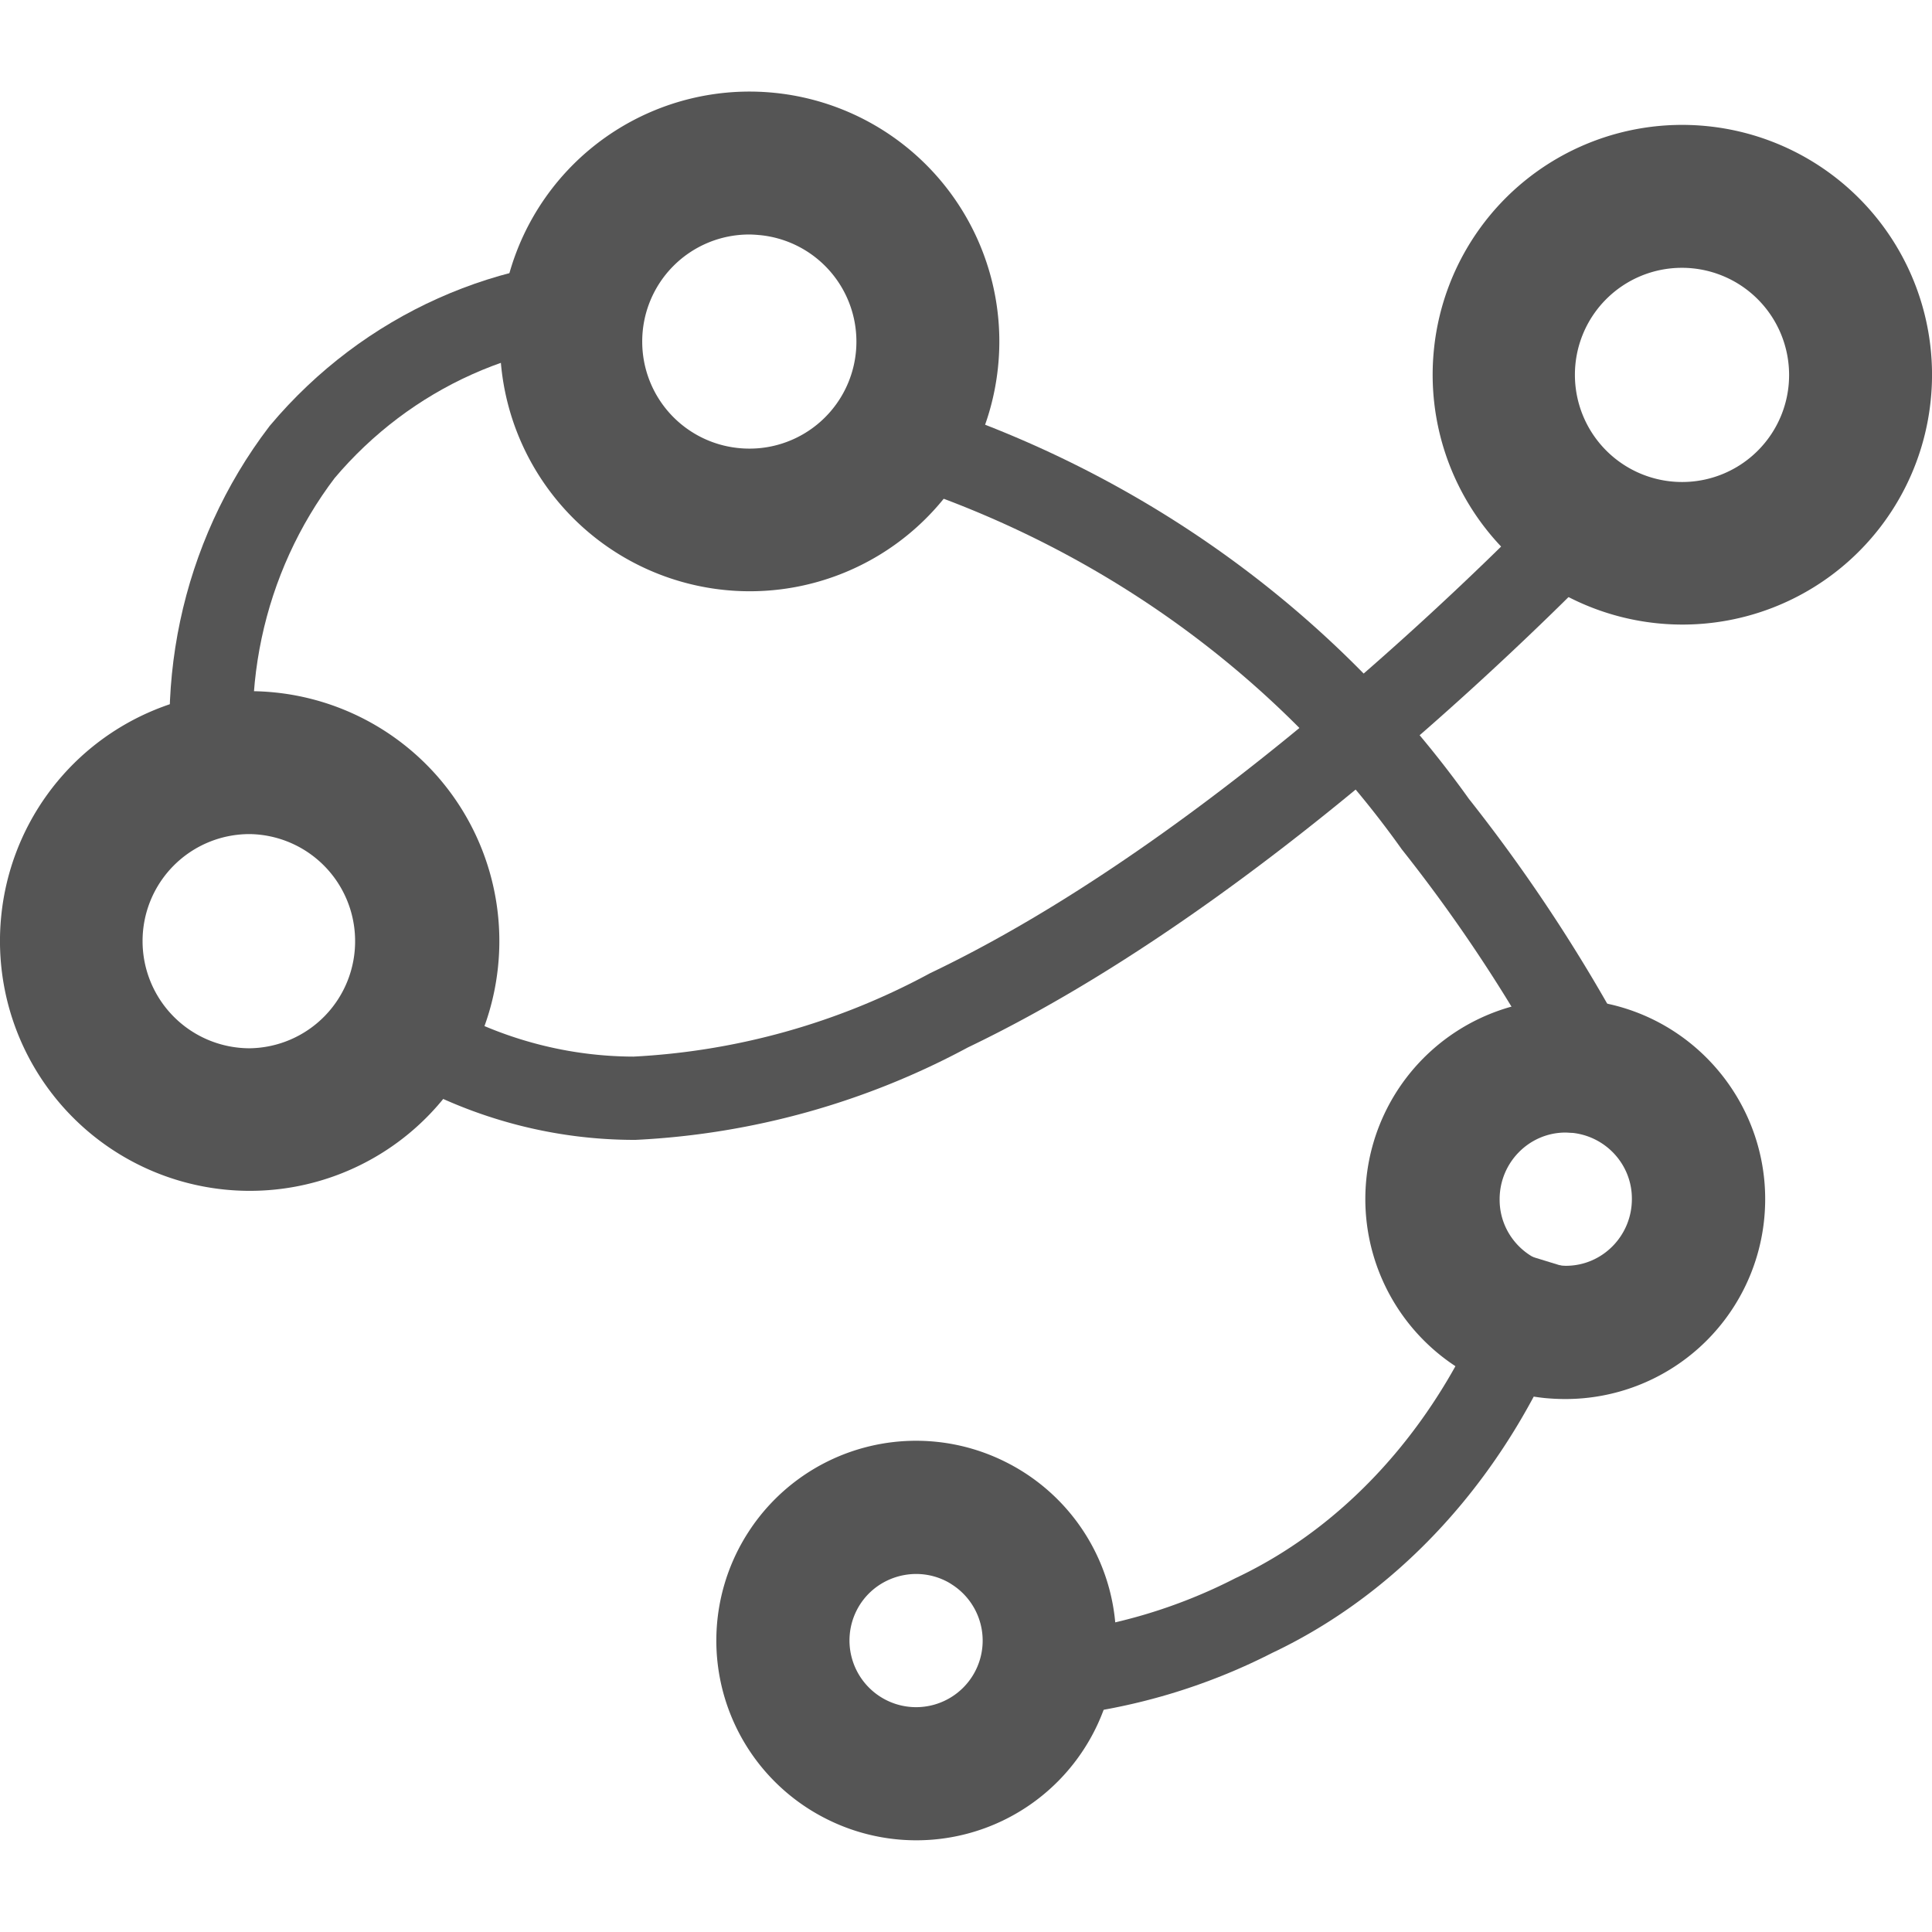
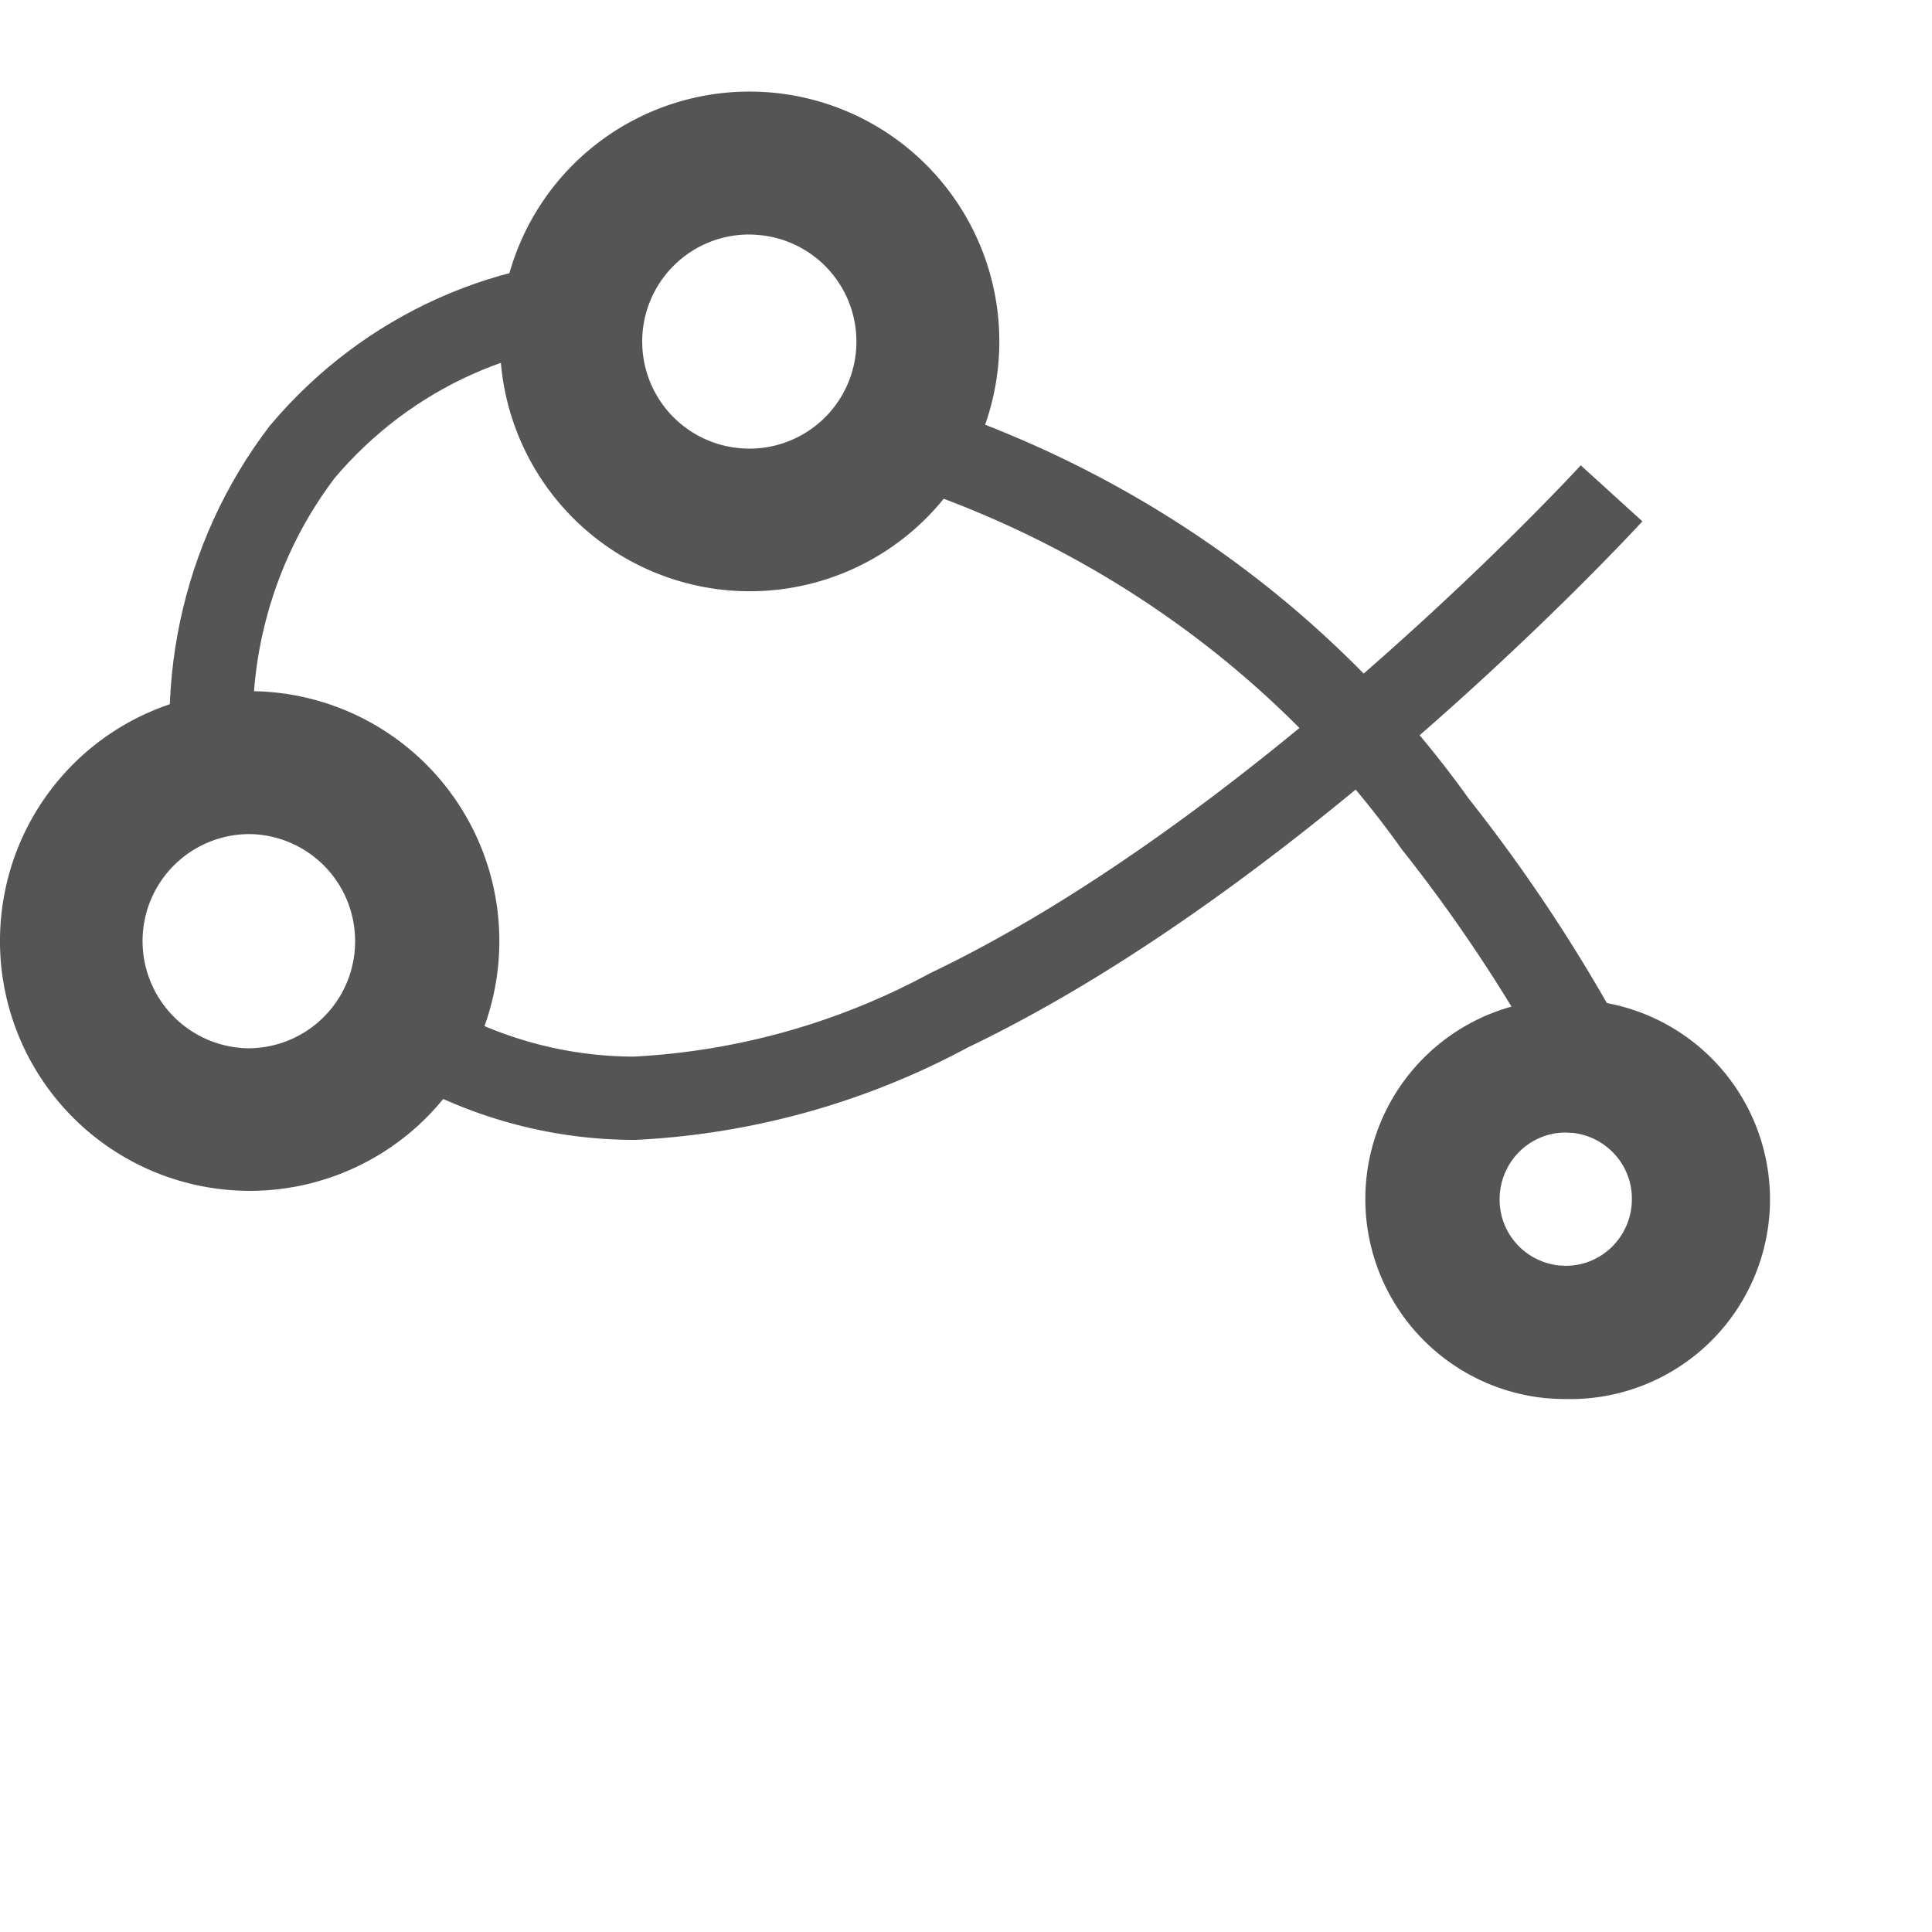
<svg xmlns="http://www.w3.org/2000/svg" id="Layer_1" data-name="Layer 1" viewBox="0 0 58 58">
  <defs>
    <style>.cls-1{fill:#555;stroke-width:0}.cls-3{fill:none;stroke:#555;stroke-miterlimit:10;stroke-width:2.5px}</style>
  </defs>
  <g id="Group_1842" data-name="Group 1842">
    <path id="Path_2663" d="M6.69 24.79c-.91-3.92-.04-8.04 2.38-11.22 2.55-3.03 6.3-4.71 10.2-4.57" class="cls-3" data-name="Path 2663" />
-     <path id="Path_2668" d="M46.39 37.85c-1.49 4.85-4.68 8.73-8.75 10.65a17 17 0 0 1-6.01 1.78" class="cls-3" data-name="Path 2668" />
    <path id="Path_2664" d="M27.7 13.41c6.26 2.11 11.65 6.08 15.39 11.33a48.2 48.2 0 0 1 5.29 8.3" data-name="Path 2664" style="stroke-width:2.52px;fill:none;stroke:#555;stroke-miterlimit:10" />
    <path id="Path_2662" d="M48.38 14.81c-.4.44-10.02 10.8-19.89 15.52a22.2 22.2 0 0 1-9.44 2.64c-2.16 0-4.3-.55-6.24-1.62" class="cls-3" data-name="Path 2662" />
-     <path id="Path_2667" d="M47 42q-.315 0-.63-.03a6.006 6.006 0 0 1-5.35-6.59A5.995 5.995 0 0 1 46.98 30q.315 0 .63.03c3.29.34 5.69 3.29 5.35 6.59A5.995 5.995 0 0 1 47 42m0-8c-1.1 0-1.99.91-1.98 2.02 0 1.01.77 1.86 1.78 1.97.07 0 .14.01.21.01 1.1 0 1.99-.91 1.98-2.02 0-1.01-.77-1.86-1.78-1.97-.07 0-.15-.01-.22-.01Z" class="cls-1" data-name="Path 2667" />
-     <path id="Path_2657" d="M50.51 18.75a7.5 7.5 0 0 1-7.46-8.28 7.49 7.49 0 0 1 8.23-6.68 7.5 7.5 0 0 1 6.68 8.24 7.49 7.49 0 0 1-7.45 6.72m-.02-10.71a3.21 3.21 0 0 0-3.21 3.22 3.217 3.217 0 0 0 3.22 3.21 3.21 3.21 0 0 0 3.21-3.22 3.217 3.217 0 0 0-3.22-3.21" class="cls-1" data-name="Path 2657" />
+     <path id="Path_2667" d="M47 42q-.315 0-.63-.03a6.006 6.006 0 0 1-5.35-6.59A5.995 5.995 0 0 1 46.98 30q.315 0 .63.03A5.995 5.995 0 0 1 47 42m0-8c-1.1 0-1.99.91-1.98 2.02 0 1.01.77 1.86 1.78 1.97.07 0 .14.01.21.01 1.1 0 1.99-.91 1.98-2.02 0-1.01-.77-1.86-1.78-1.97-.07 0-.15-.01-.22-.01Z" class="cls-1" data-name="Path 2667" />
    <path id="Path_2661" d="M22.51 17.75a7.5 7.5 0 0 1-7.46-8.28 7.49 7.49 0 0 1 8.23-6.68 7.5 7.5 0 0 1 6.68 8.24 7.49 7.49 0 0 1-7.45 6.72m-.02-10.71a3.21 3.21 0 0 0-3.21 3.22 3.21 3.21 0 0 0 2.88 3.19 3.21 3.21 0 0 0 3.55-3.2 3.21 3.21 0 0 0-2.88-3.19c-.11-.01-.23-.02-.34-.02" class="cls-1" data-name="Path 2661" />
    <path id="Path_2660" d="M7.51 35.75a7.5 7.5 0 0 1-7.47-8.28 7.49 7.49 0 0 1 8.23-6.68 7.5 7.5 0 0 1 6.68 8.24 7.49 7.49 0 0 1-7.45 6.72Zm-.02-10.71a3.21 3.21 0 0 0-3.21 3.22 3.217 3.217 0 0 0 3.22 3.21 3.21 3.21 0 0 0 3.16-3.27 3.21 3.21 0 0 0-3.16-3.16z" class="cls-1" data-name="Path 2660" />
-     <path id="Path_2658" d="M24.78 54.59a5.99 5.99 0 0 1-2.31-8.6 5.993 5.993 0 0 1 7.76-2.08 5.99 5.99 0 0 1 2.31 8.6 5.993 5.993 0 0 1-7.76 2.08m3.63-7.12c-.98-.5-2.19-.11-2.69.87a2.003 2.003 0 0 0 .87 2.69 1.998 1.998 0 0 0 1.99-3.46c-.06-.04-.11-.07-.17-.1" class="cls-1" data-name="Path 2658" />
  </g>
</svg>